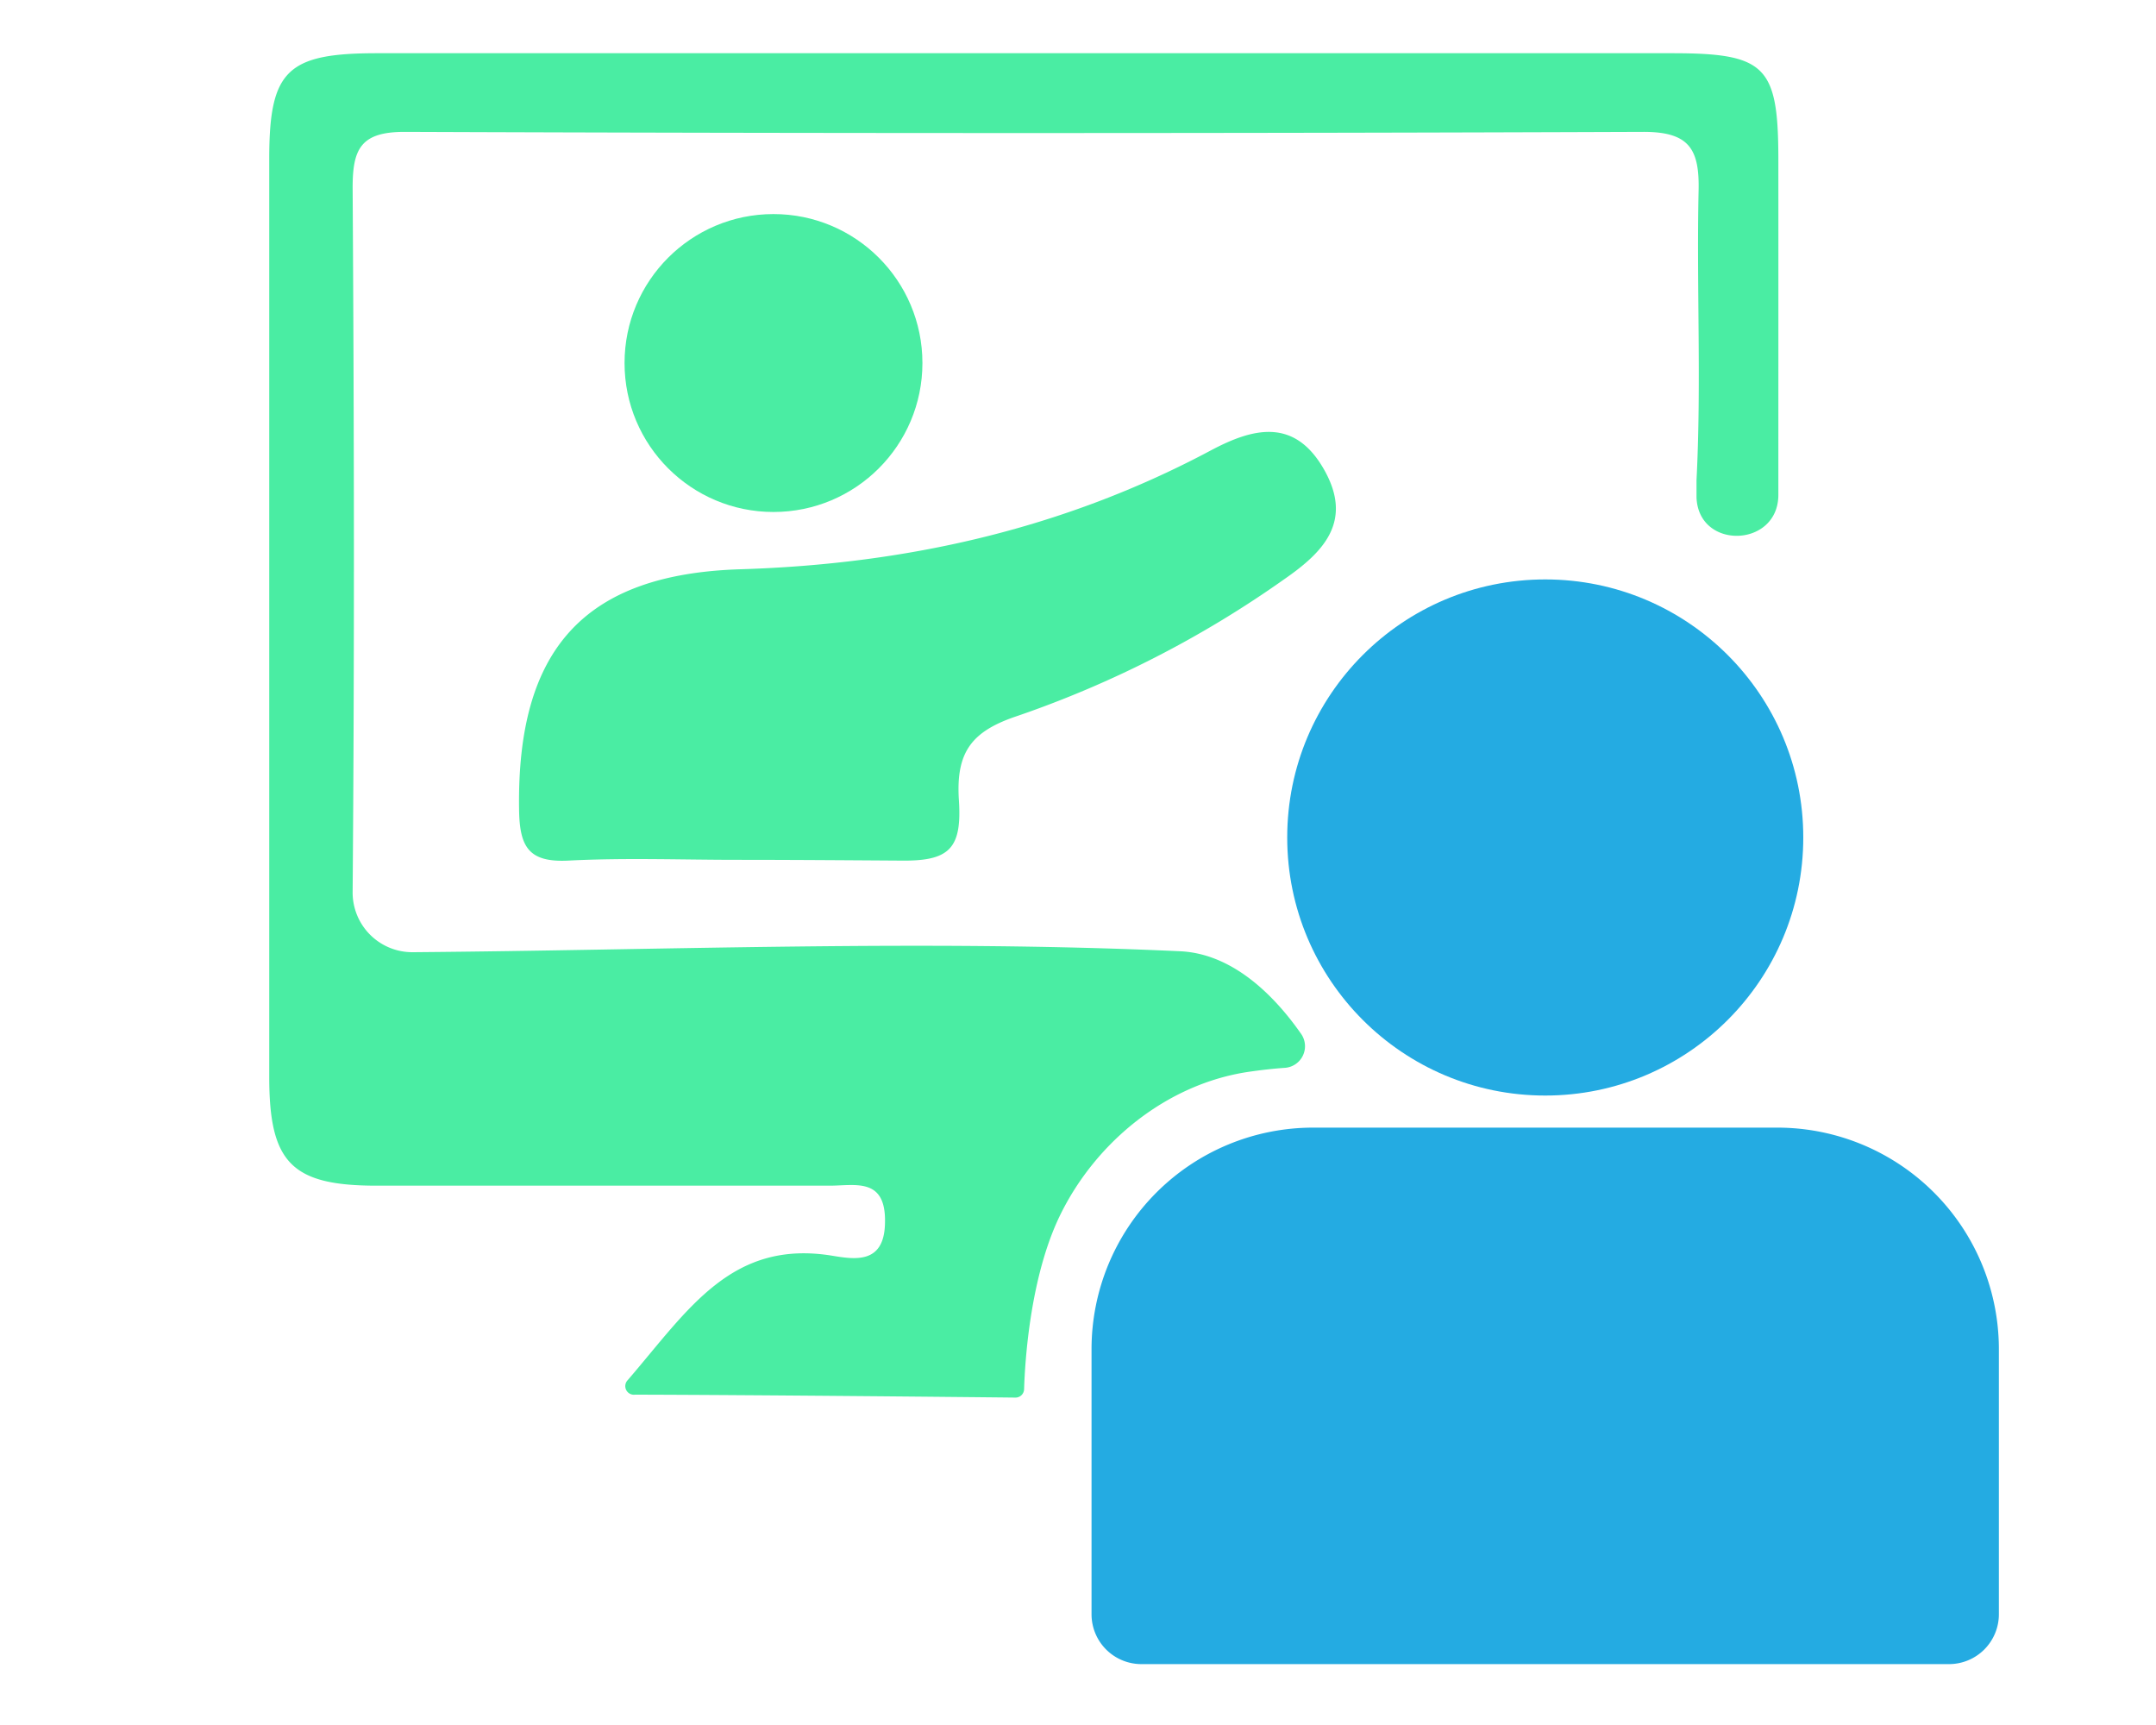
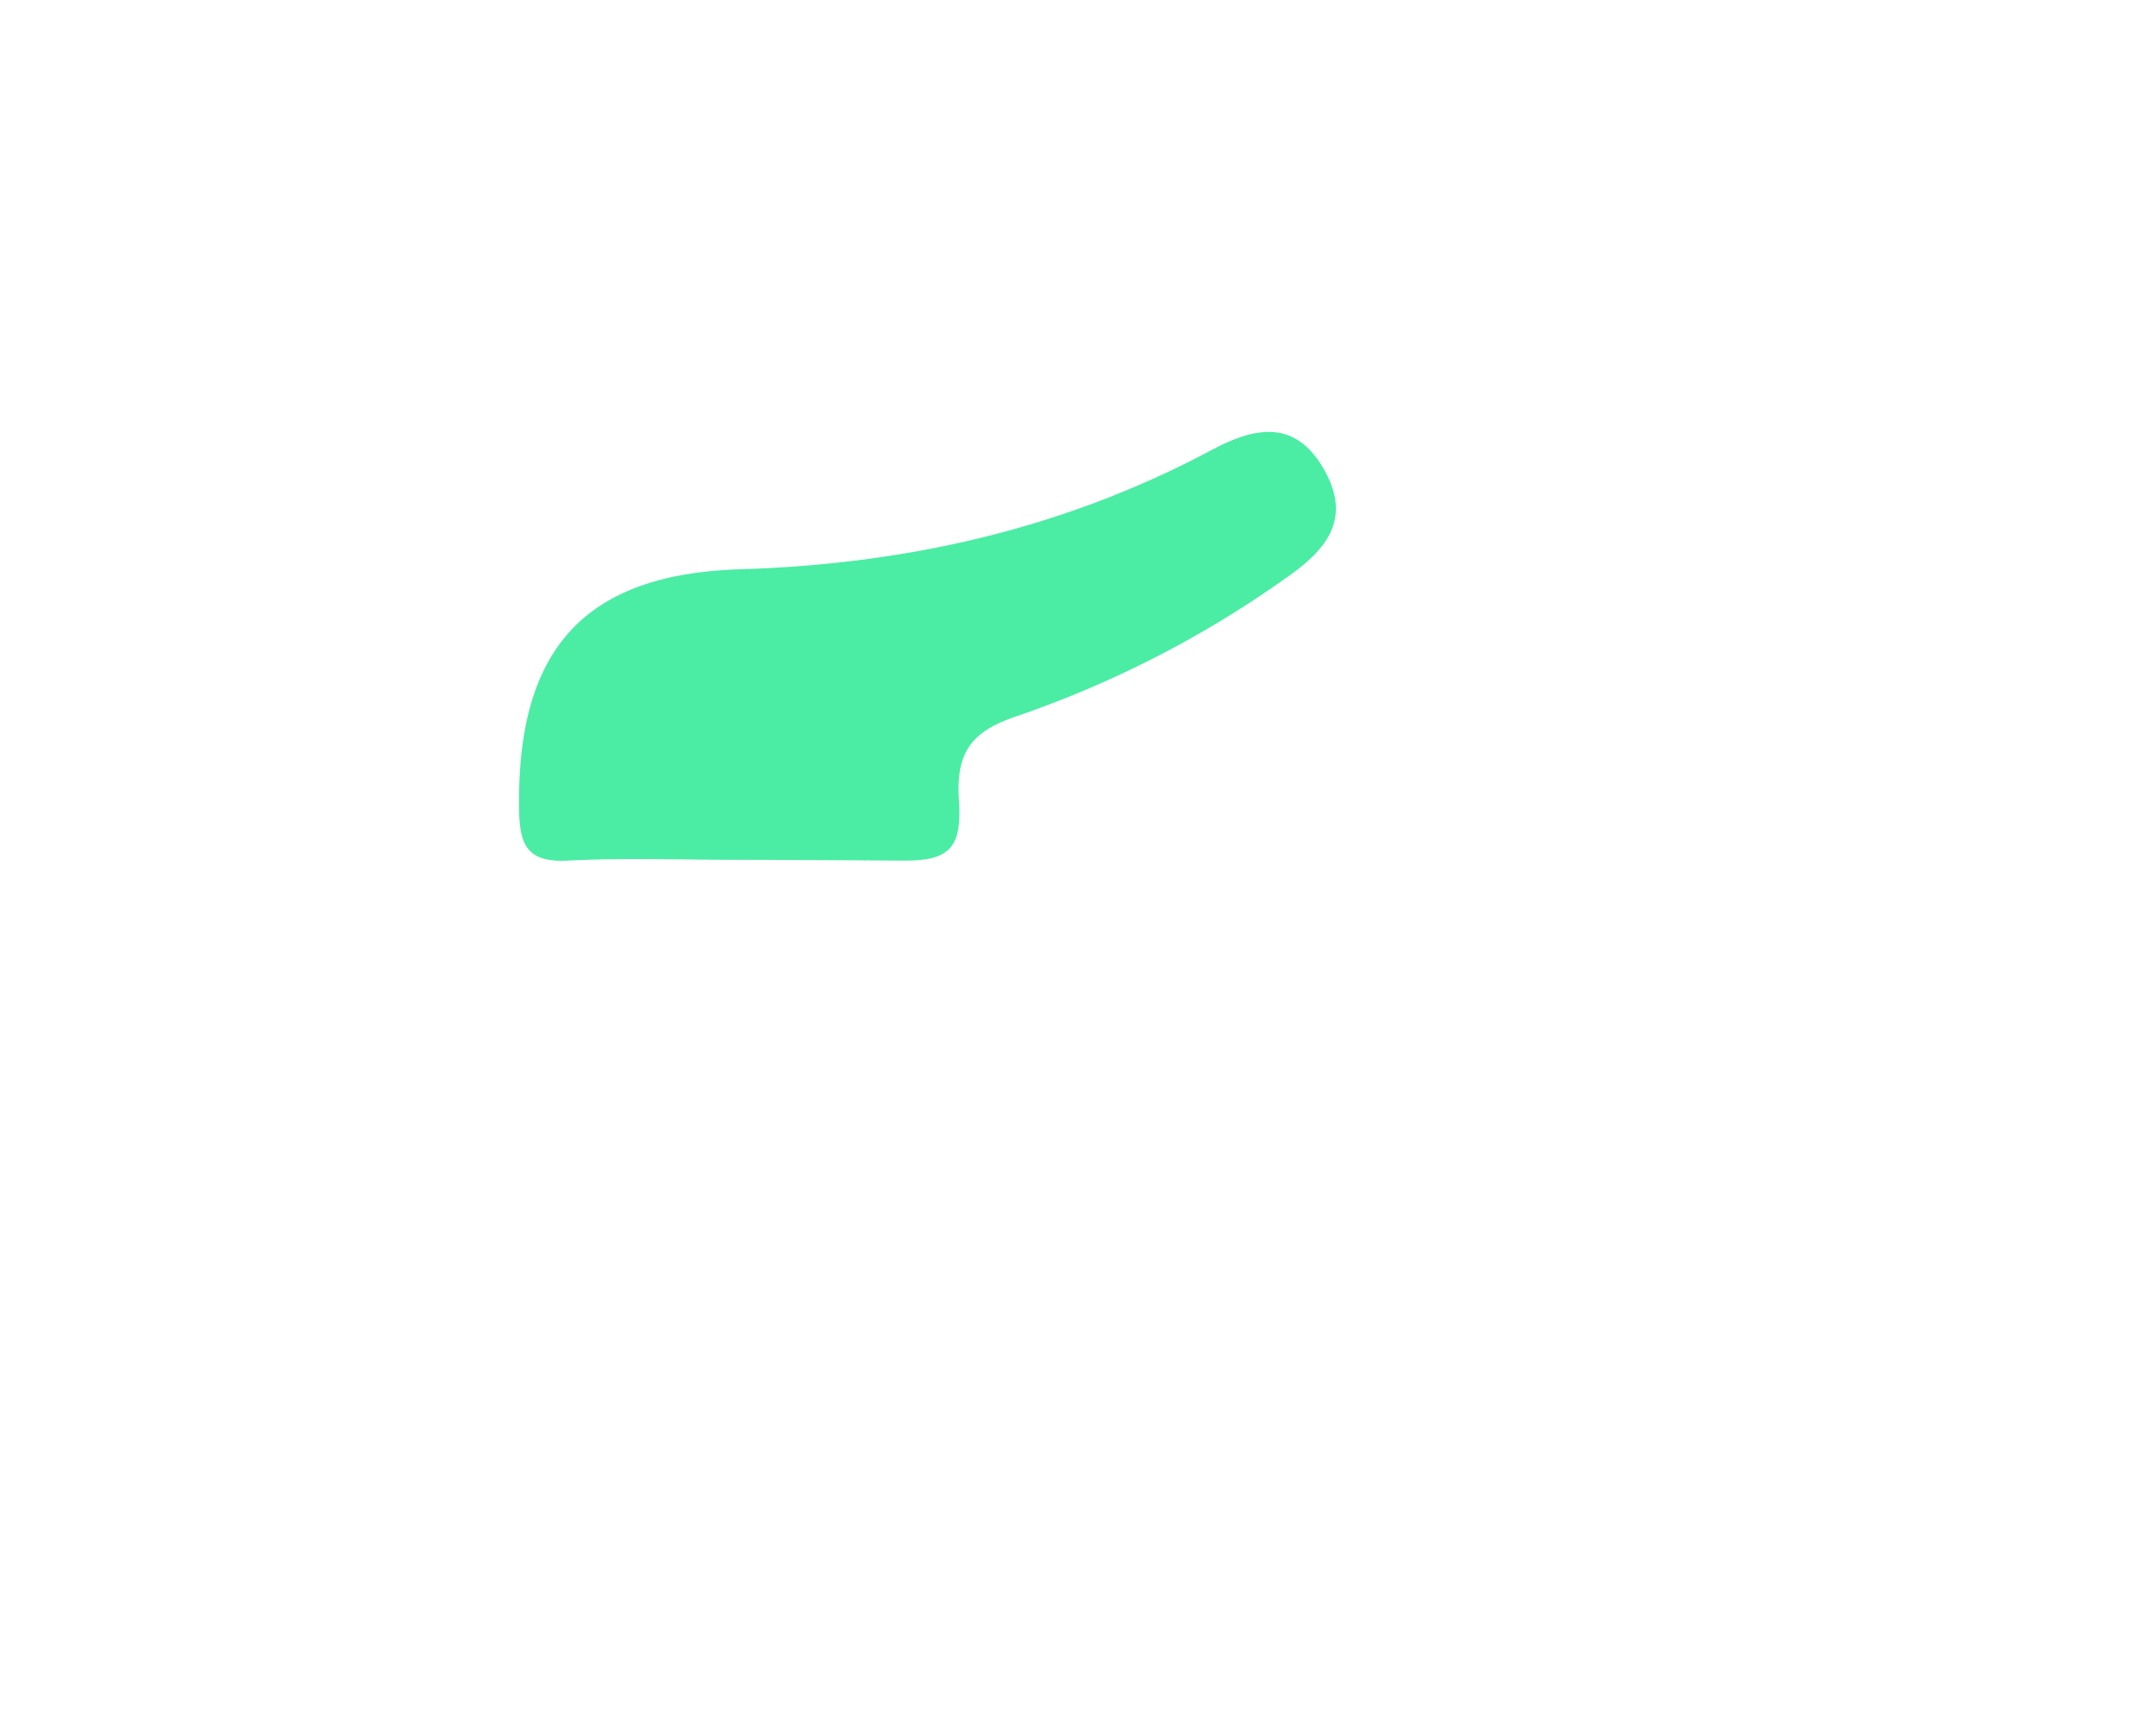
<svg xmlns="http://www.w3.org/2000/svg" id="Capa_1" data-name="Capa 1" viewBox="0 0 250 200">
  <defs>
    <style>.cls-1{fill:#4aeda3;}.cls-2{fill:#24abe2;}</style>
  </defs>
-   <path class="cls-1" d="M206.21,57.37c0,6.14-9.27,6.43-9.49.3,0-.64,0-1.29,0-2,.57-11.15,0-22.36.24-33.54.12-4.87-1.1-6.86-6.45-6.84q-71.81.27-143.62,0c-5.07,0-6,2-6,6.45.17,27.22.22,54.44,0,81.66a6.92,6.92,0,0,0,7,7c29.64-.24,59.33-1.48,88.94-.11,6.43.29,11.28,5.64,14,9.52a2.51,2.51,0,0,1-1.88,4c-1.17.08-2.61.23-4.3.48-9.29,1.42-17.51,8-21.71,16.57-3.5,7.16-4.09,17-4.19,20.18a1,1,0,0,1-1,1c-5.38-.06-30.64-.31-44.11-.34A1,1,0,0,1,72.8,160c7-8.13,12-16.35,23.76-14.4,2.66.44,6,.93,6.06-3.85.12-5.28-3.46-4.28-6.44-4.28-17.5,0-35,0-52.5,0-9.88,0-12.46-2.67-12.46-12.6q0-53.23,0-106.48c0-10.22,2.06-12.22,12.49-12.22q75.09,0,150.18,0c10.82,0,12.3,1.47,12.32,12.17C206.22,31.18,206.21,44.1,206.21,57.37Z" />
  <path class="cls-1" d="M85.53,99.69c-6.55,0-13.11-.25-19.64.09-4.61.23-5.64-1.61-5.7-5.91C59.91,75.38,67.63,66.55,85.89,66c19.22-.59,37.44-4.68,54.48-13.76,4.88-2.6,9.7-3.87,13.15,2.18s-.11,9.62-4.58,12.72A122.35,122.35,0,0,1,118,83c-5.3,1.76-7.18,4.14-6.81,9.78s-1.13,7.07-6.71,7C98.15,99.74,91.84,99.69,85.53,99.69Z" />
-   <path class="cls-2" d="M152.26,130.74h53.83a25.69,25.69,0,0,1,25.69,25.69v30.73a5.78,5.78,0,0,1-5.78,5.78H132.35a5.78,5.78,0,0,1-5.78-5.78V156.43A25.69,25.69,0,0,1,152.26,130.74Z" />
-   <circle class="cls-2" cx="179.18" cy="97.1" r="29.92" />
-   <circle class="cls-1" cx="89.69" cy="42.09" r="17.27" />
</svg>